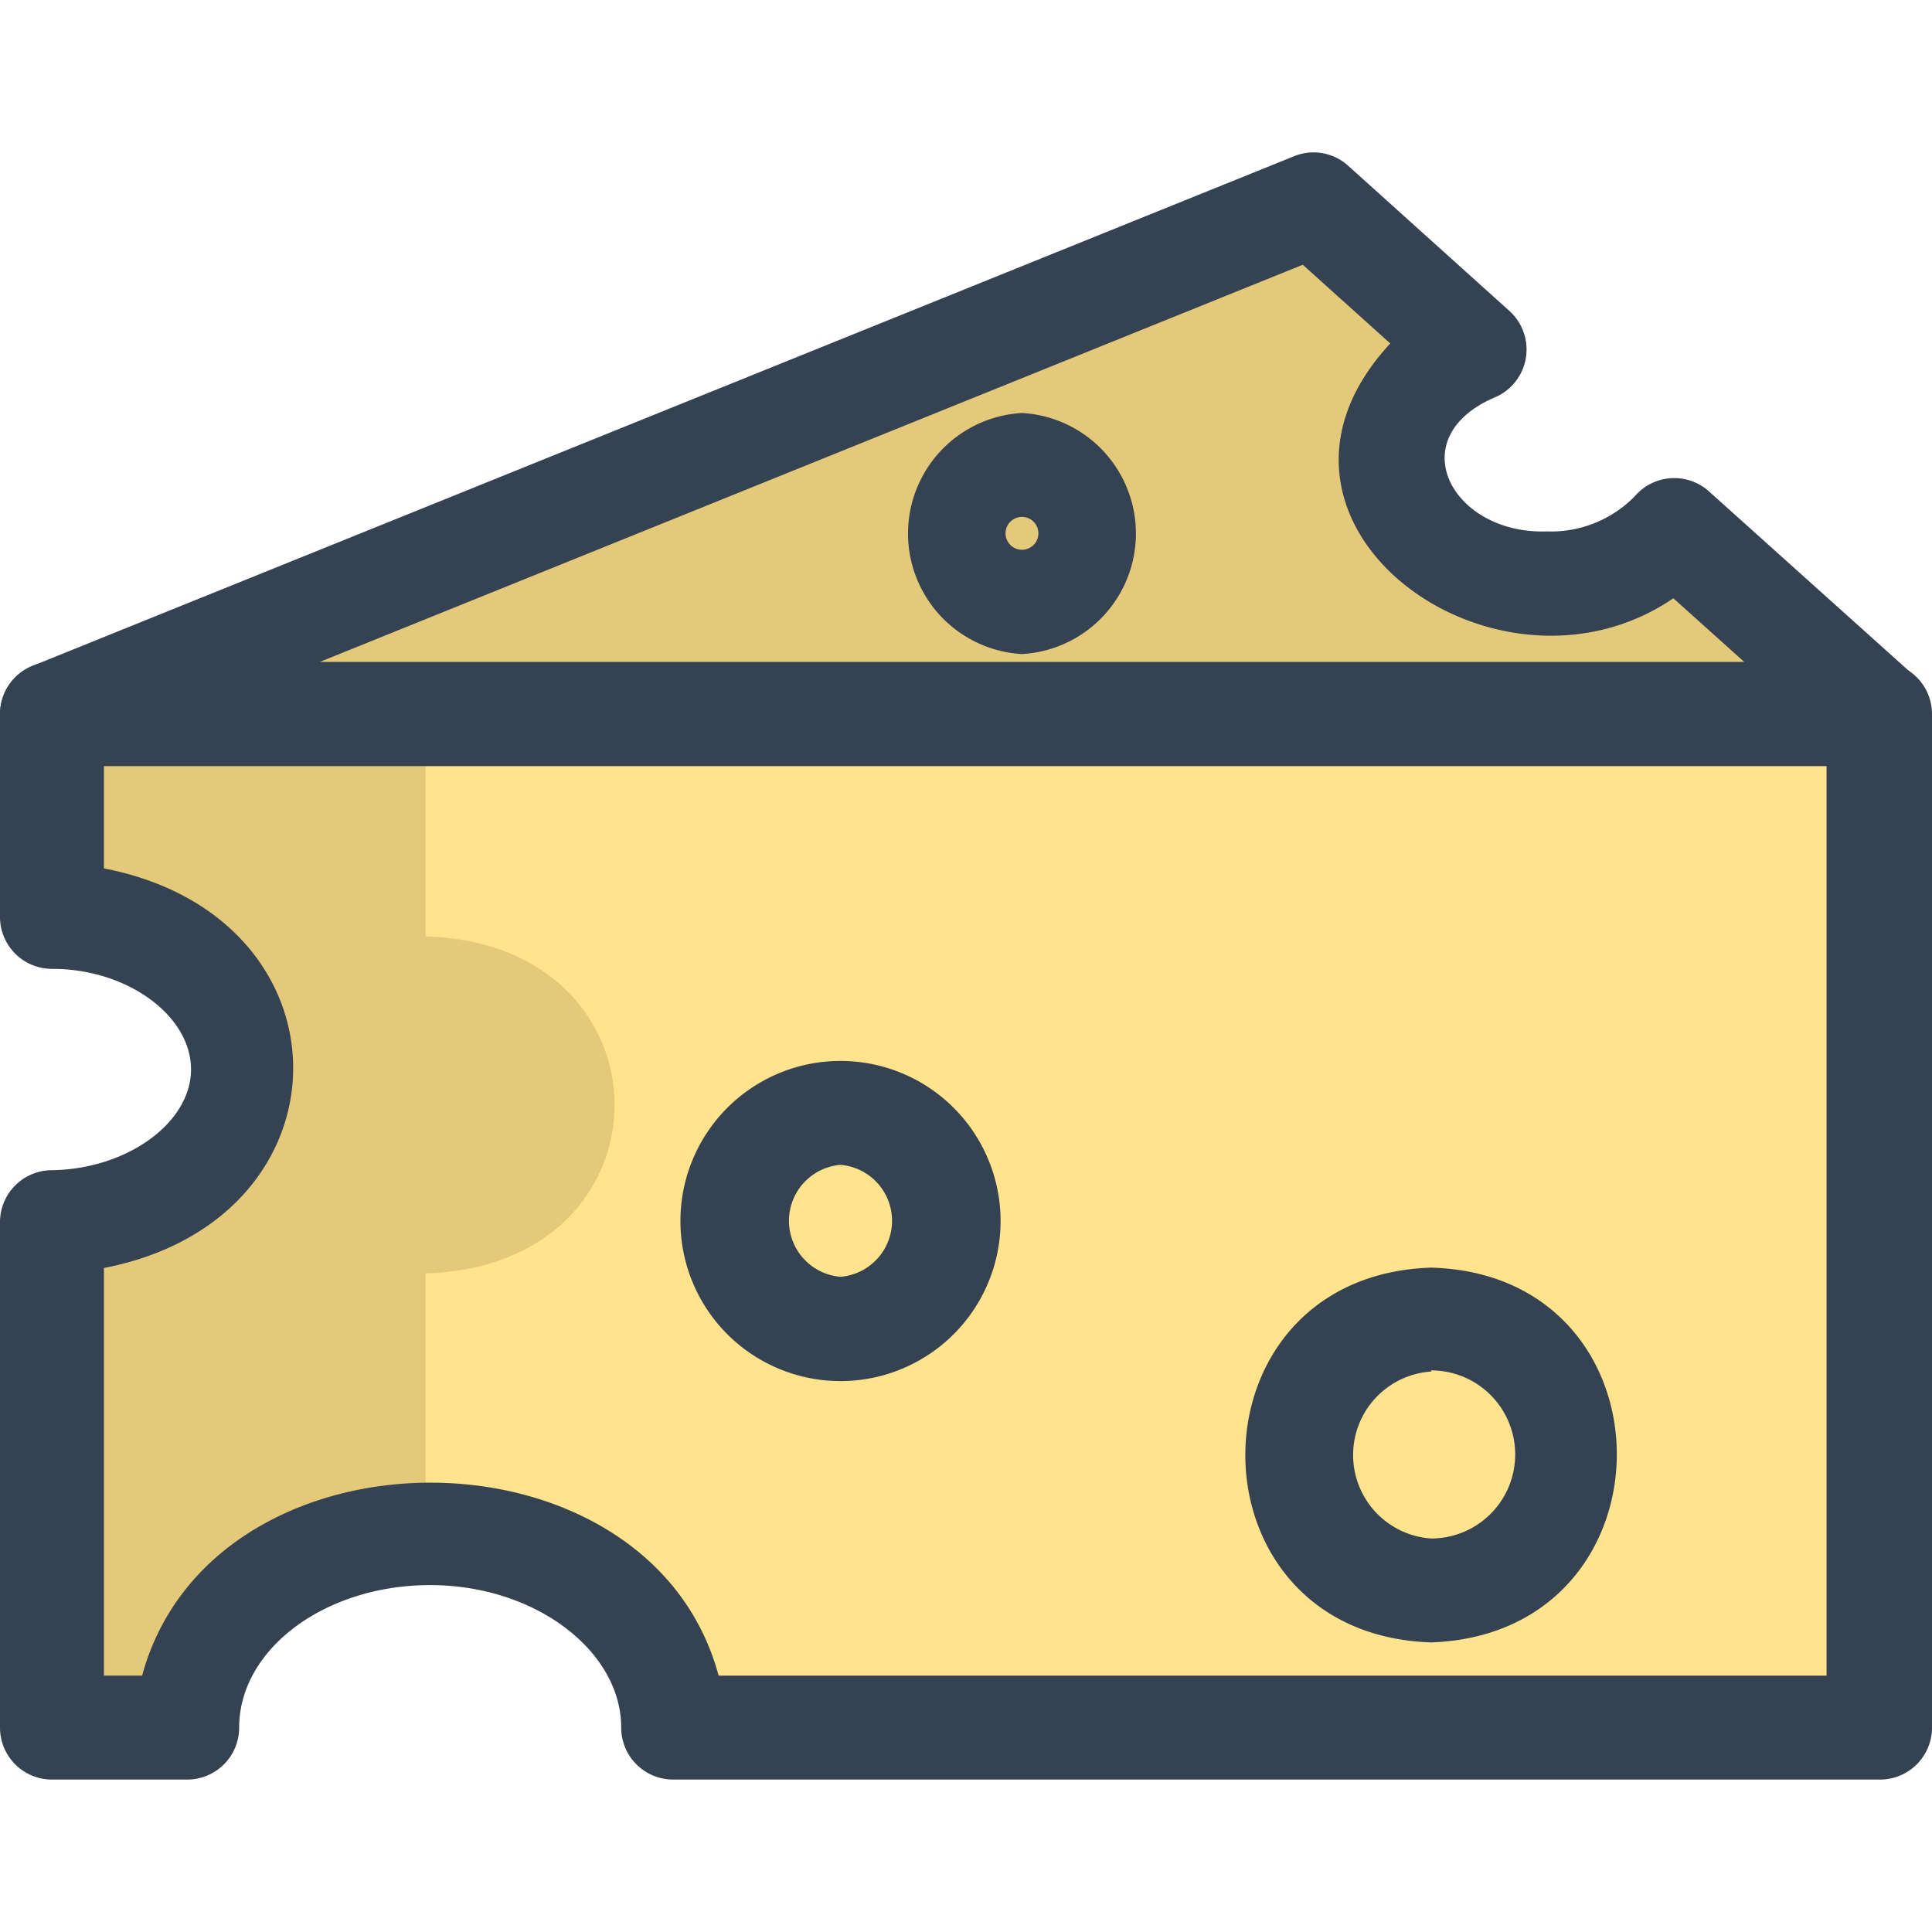
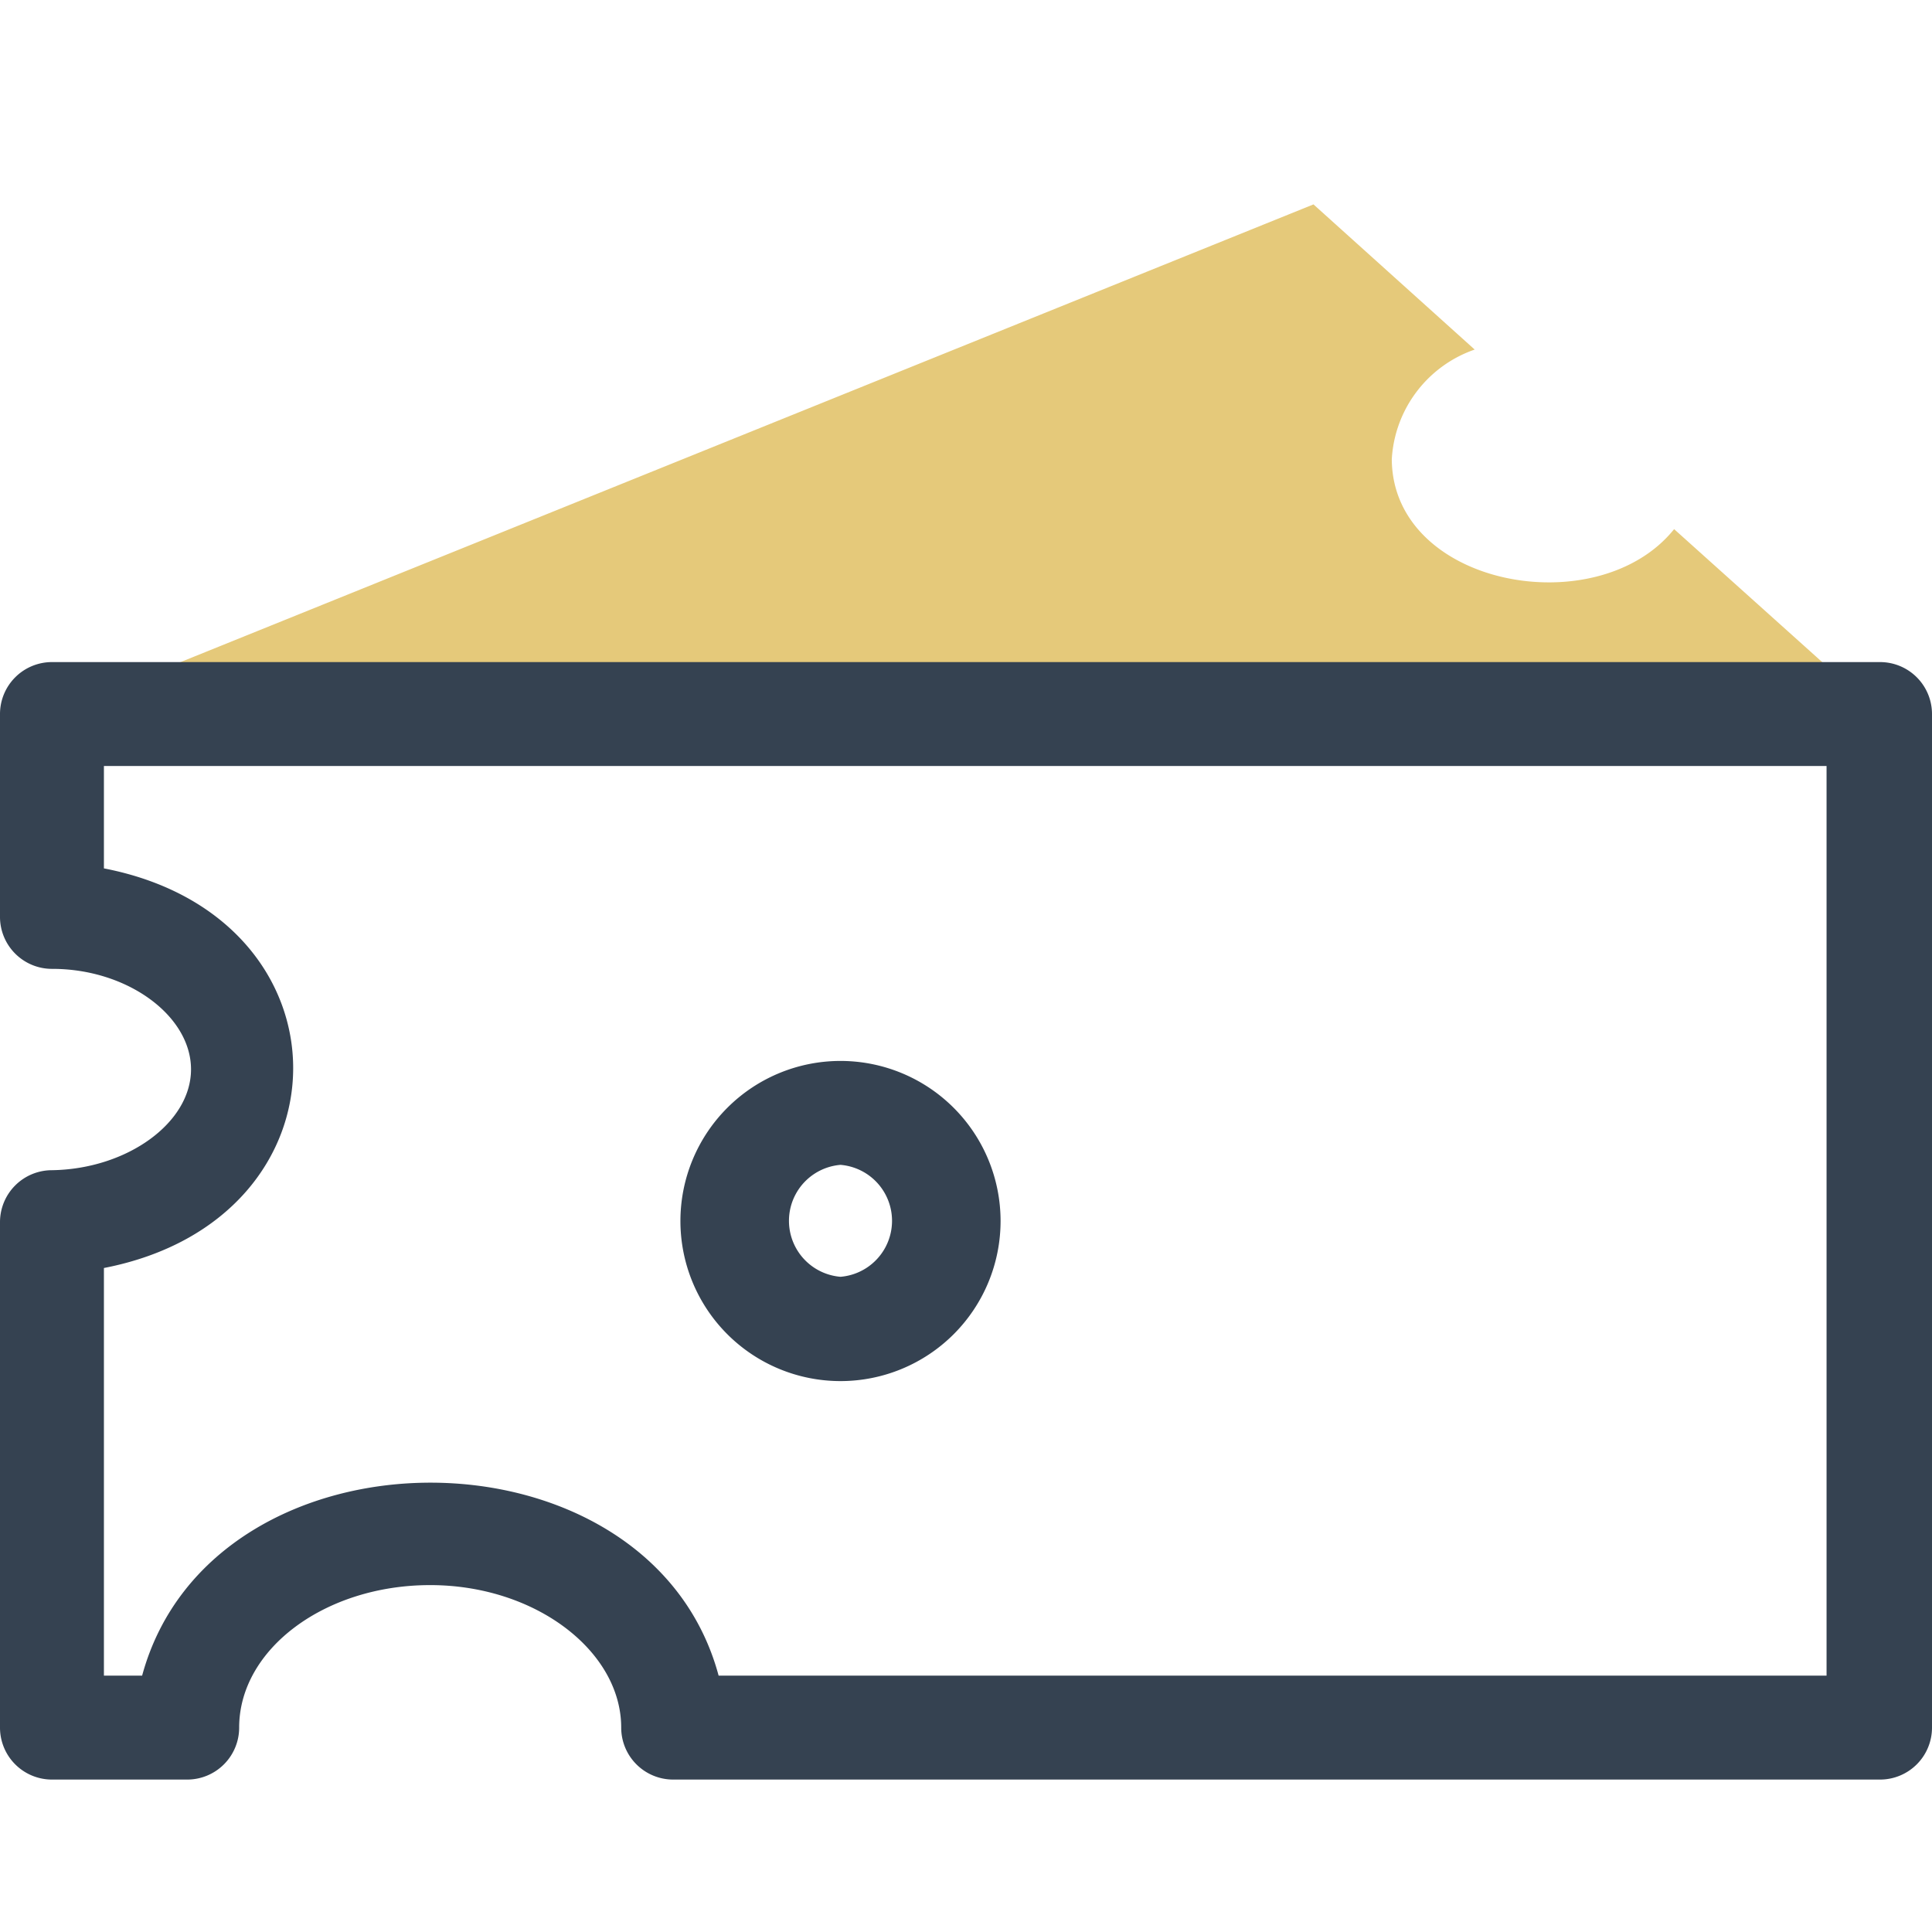
<svg xmlns="http://www.w3.org/2000/svg" width="800px" height="800px" viewBox="0 -3.99 50.57 50.57">
  <defs>
    <style>.cls-1{fill:#ffe48d;}.cls-2{fill:#e5c97a;}.cls-3{fill:#354251;}</style>
  </defs>
  <g data-name="Layer 2" id="Layer_2">
    <g data-name="Layer 1" id="Layer_1-2">
      <g id="chees">
-         <path class="cls-1" d="M1.36,14.7V20c6.6.17,6.6,7.81,0,8V41.23H4.92c.26-6.73,12.44-6.72,12.7,0H49.21V14.7Z" />
-         <path class="cls-2" d="M11.14,29.34c6.6-.19,6.59-8.63,0-8.82V14.7H1.36V20c6.6.17,6.6,7.81,0,8V41.23H4.92c0-2.78,2.77-5,6.22-5.09Z" />
-         <path class="cls-3" d="M37.46,39c-6.49-.21-6.48-9.6,0-9.81C43.94,29.37,43.94,38.77,37.46,39Zm0-7.09a2.19,2.19,0,0,0,0,4.37A2.19,2.19,0,0,0,37.46,31.88Z" />
        <path class="cls-2" d="M43.82,9.86c-2,2.49-7.37,1.5-7.39-1.83A3.23,3.23,0,0,1,38.6,5.16l-4.22-3.8L1.36,14.7H49.21Z" />
-         <path class="cls-3" d="M49.21,16.06H1.36a1.36,1.36,0,0,1-.51-2.62L33.87.1a1.35,1.35,0,0,1,1.42.25l4.22,3.8a1.36,1.36,0,0,1-.38,2.26C36.65,7.47,38,10,40.48,9.92A3.07,3.07,0,0,0,42.79,9a1.36,1.36,0,0,1,1.94-.13l5.39,4.84A1.37,1.37,0,0,1,49.21,16.06ZM8.36,13.34h37.3L43.8,11.67c-4.67,3.18-11.74-2-7.41-6.67L34.1,2.94Z" />
        <path class="cls-3" d="M22,32.16a4.19,4.19,0,0,1,0-8.38A4.19,4.19,0,0,1,22,32.16Zm0-5.66a1.47,1.47,0,0,0,0,2.93A1.47,1.47,0,0,0,22,26.5Z" />
        <path class="cls-3" d="M49.21,42.59H17.62a1.36,1.36,0,0,1-1.36-1.36c0-2-2.24-3.73-5-3.73s-5,1.68-5,3.73a1.36,1.36,0,0,1-1.36,1.36H1.36A1.36,1.36,0,0,1,0,41.23V28a1.36,1.36,0,0,1,1.36-1.36C3.33,26.61,5,25.4,5,24s-1.66-2.63-3.63-2.63A1.36,1.36,0,0,1,0,20V14.7a1.36,1.36,0,0,1,1.36-1.36H49.21a1.36,1.36,0,0,1,1.36,1.36V41.23A1.36,1.36,0,0,1,49.21,42.59Zm-30.4-2.72h29V16.06H2.72v2.68c6.61,1.28,6.6,9.18,0,10.46V39.87h1C5.55,33.13,17,33.14,18.81,39.87Z" />
-         <path class="cls-3" d="M26.75,13.13a3.16,3.16,0,0,1,0-6.31A3.16,3.16,0,0,1,26.75,13.13Zm0-3.59a.43.43,0,0,0,0,.86A.43.43,0,0,0,26.75,9.54Z" />
      </g>
    </g>
  </g>
</svg>